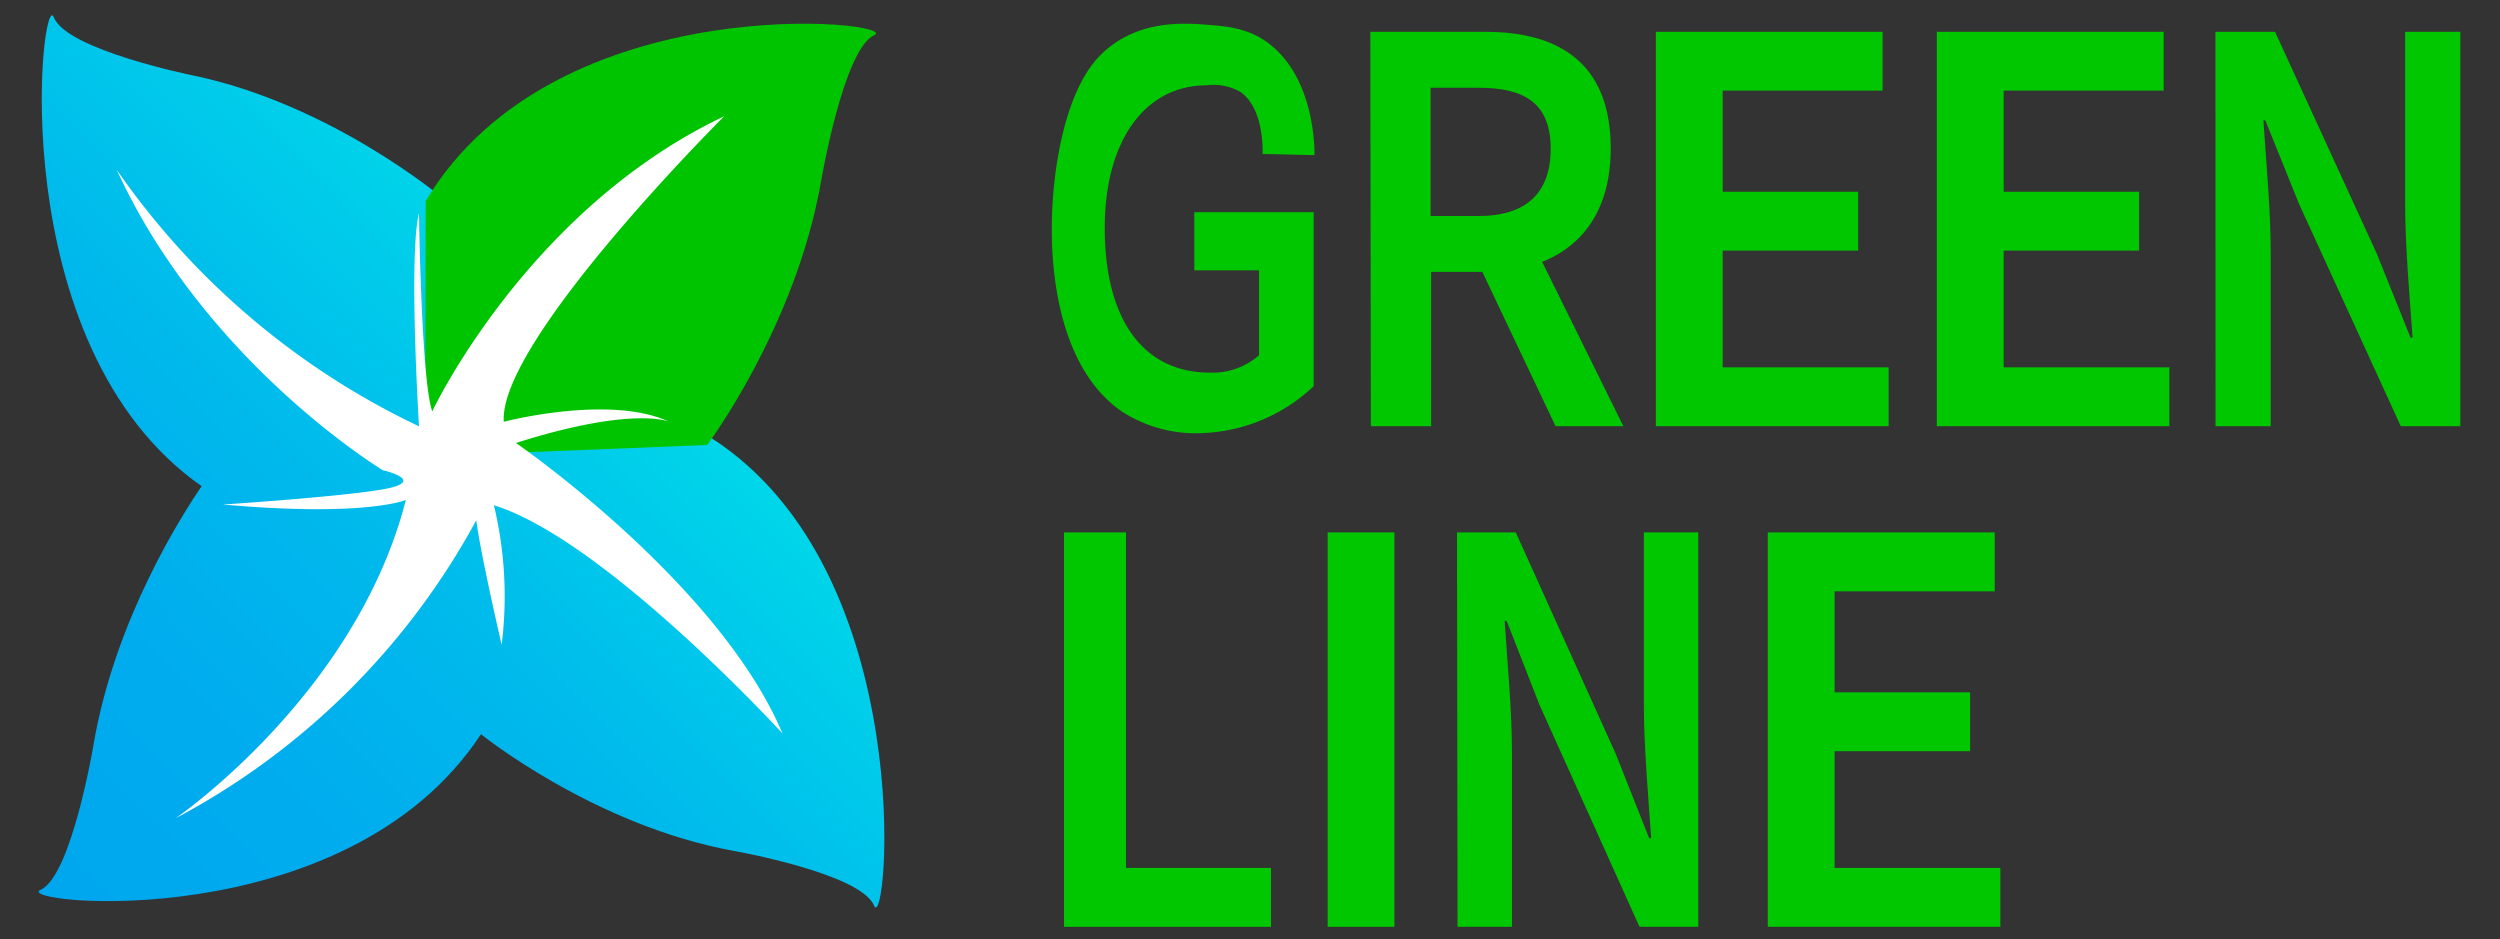
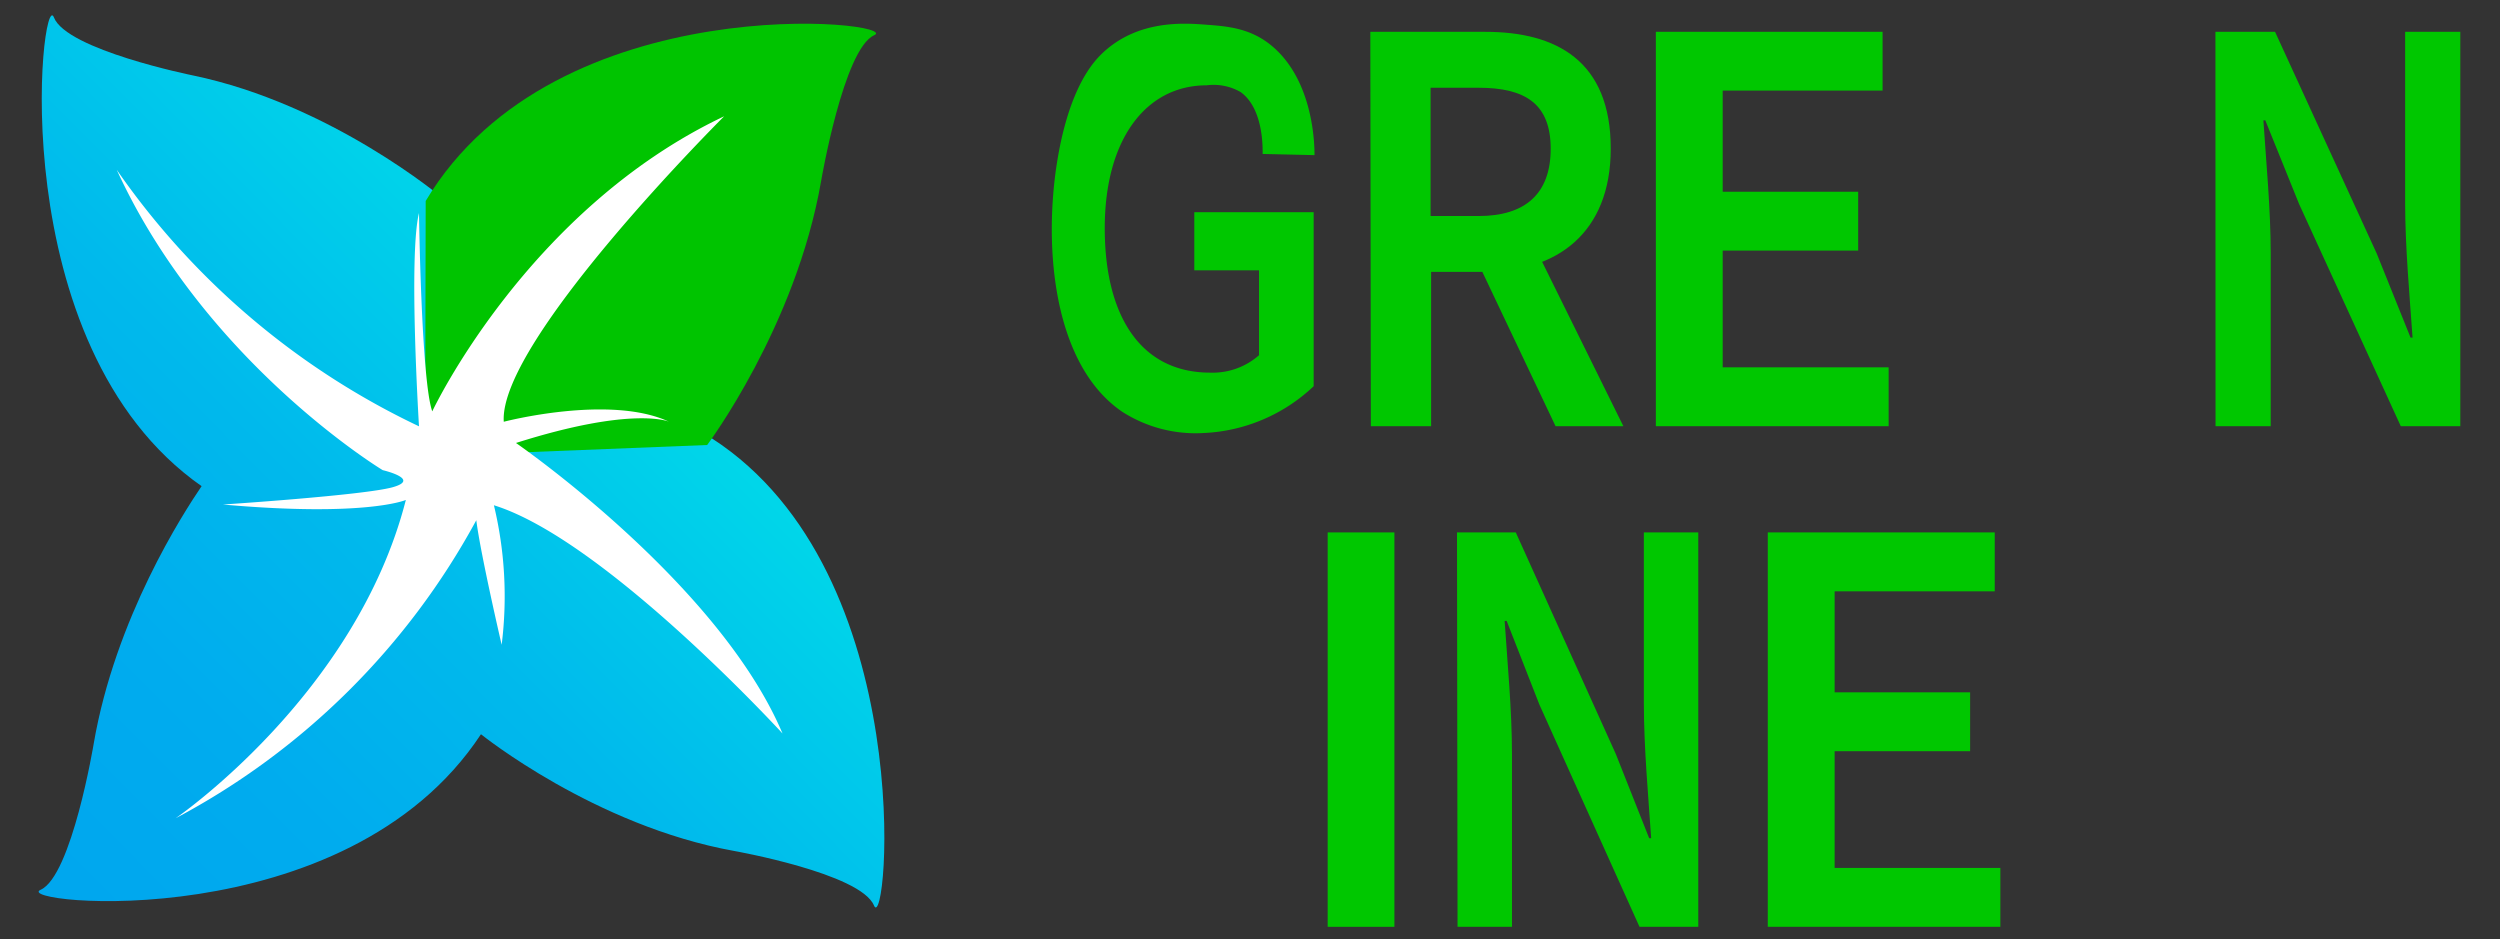
<svg xmlns="http://www.w3.org/2000/svg" id="Calque_1" data-name="Calque 1" viewBox="0 0 235.62 88.5">
  <rect x="0" y="0" width="235.62" height="88.5" fill="#333333" stroke="none" />
  <defs>
    <style>.cls-1{fill:#00c700;}.cls-2{fill:url(#Dégradé_sans_nom_11);}.cls-3{fill:#00c400;}.cls-4{fill:#fff;}</style>
    <linearGradient id="Dégradé_sans_nom_11" x1="56.58" y1="30.76" x2="5.1" y2="81.83" gradientUnits="userSpaceOnUse">
      <stop offset="0" stop-color="#00d6e9" />
      <stop offset="0.09" stop-color="#00cfea" />
      <stop offset="0.41" stop-color="#00b9ec" />
      <stop offset="0.72" stop-color="#00acee" />
      <stop offset="1" stop-color="#00a7ee" />
    </linearGradient>
  </defs>
  <path class="cls-1" d="M100.36,11.82c1.18-4.34,2.79-6.08,3.49-6.76,3.33-3.2,7.7-2.89,9.71-2.74s4.18.29,6.19,1.91c4.11,3.31,4.14,9.57,4.14,10.39L119,14.51c0-.4.13-4.25-2.07-5.83a5.08,5.08,0,0,0-3.2-.64c-5.75,0-9.61,5.12-9.61,13.46s3.43,13.62,9.93,13.62a6.61,6.61,0,0,0,4.61-1.64v-8h-6.1V20h11.25v16.4a16.11,16.11,0,0,1-10.34,4.41,12.82,12.82,0,0,1-7.7-2C98.29,33.72,98.18,19.86,100.36,11.82Z" />
  <path class="cls-1" d="M129.15,3H140c6.67,0,11.81,2.73,11.81,11,0,8-5.14,11.62-11.81,11.62h-5.12V40.17h-5.68Zm10.21,17.36c4.4,0,6.79-2.11,6.79-6.34s-2.39-5.75-6.79-5.75h-4.53V20.36Zm-.48,3.52L143,19.94l10,20.23h-6.39Z" />
  <path class="cls-1" d="M156.06,3h21.37V8.54H162.36v9.53h12.77v5.55H162.36v11H178v5.55H156.06Z" />
-   <path class="cls-1" d="M182.54,3h21.38V8.54H188.84v9.53h12.77v5.55H188.84v11h15.62v5.55H182.54Z" />
  <path class="cls-1" d="M208.8,3h5.62L224,23.89l3.19,7.93h.19c-.27-3.84-.7-8.55-.7-12.68V3h5.2V40.17h-5.61l-9.58-20.93-3.19-7.9h-.18c.26,3.93.69,8.41.69,12.55V40.17h-5.2Z" />
-   <path class="cls-1" d="M100.28,50.18h5.84V81.8h13.67v5.55H100.28Z" />
  <path class="cls-1" d="M125.13,50.18h6.29V87.35h-6.29Z" />
  <path class="cls-1" d="M137.32,50.18h5.54l9.43,20.89L155.43,79h.19c-.26-3.84-.69-8.55-.69-12.69V50.18h5.13V87.35h-5.54l-9.43-20.93L142,58.52h-.19c.26,3.94.69,8.42.69,12.55V87.35h-5.13Z" />
  <path class="cls-1" d="M166.61,50.18H188v5.55H172.91v9.52h12.77V70.8H172.91v11h15.62v5.55H166.61Z" />
  <path class="cls-2" d="M67.07,41.3l-23,.12.12,2.68-1.88.08L41.75,18.7S31.24,9.81,18.14,7.1c0,0-11.87-2.4-13.06-5.46S0,32.52,19,45.82C17.28,48.35,10.86,58.25,8.83,70.1c0,0-2.07,12.45-5,13.76S32.63,88.49,45.33,69.2v0s10.7,8.63,23.86,11c0,0,11.92,2.11,13.18,5.14S86.78,54,67.07,41.3Z" />
  <path class="cls-3" d="M66.65,41.94S75,30.81,77.39,17.06c0,0,2.12-12.45,5-13.74s-30-4.9-42.27,15.62L40.07,43Z" />
  <path class="cls-4" d="M36.07,44.31S19.35,34.21,11,16A72.38,72.38,0,0,0,39.49,40.18s-1-16.08,0-20.1c0,0,.21,15.76,1.25,18.69,0,0,8.92-19,27.51-27.81,0,0-21.28,21.18-20.77,28.79,0,0,10-2.61,15.58,0,0,0-3.33-1.52-14.43,2,0,0,19.1,13.15,25.12,27.38,0,0-16.72-18.25-27.2-21.51a36.72,36.72,0,0,1,.73,13.15s-2-8.59-2.39-11.74A69,69,0,0,1,16.55,77.12s17-11.62,21.7-30c0,0-3.74,1.63-17.24.43,0,0,13.29-.87,16-1.63S36.07,44.31,36.07,44.31Z" />
</svg>